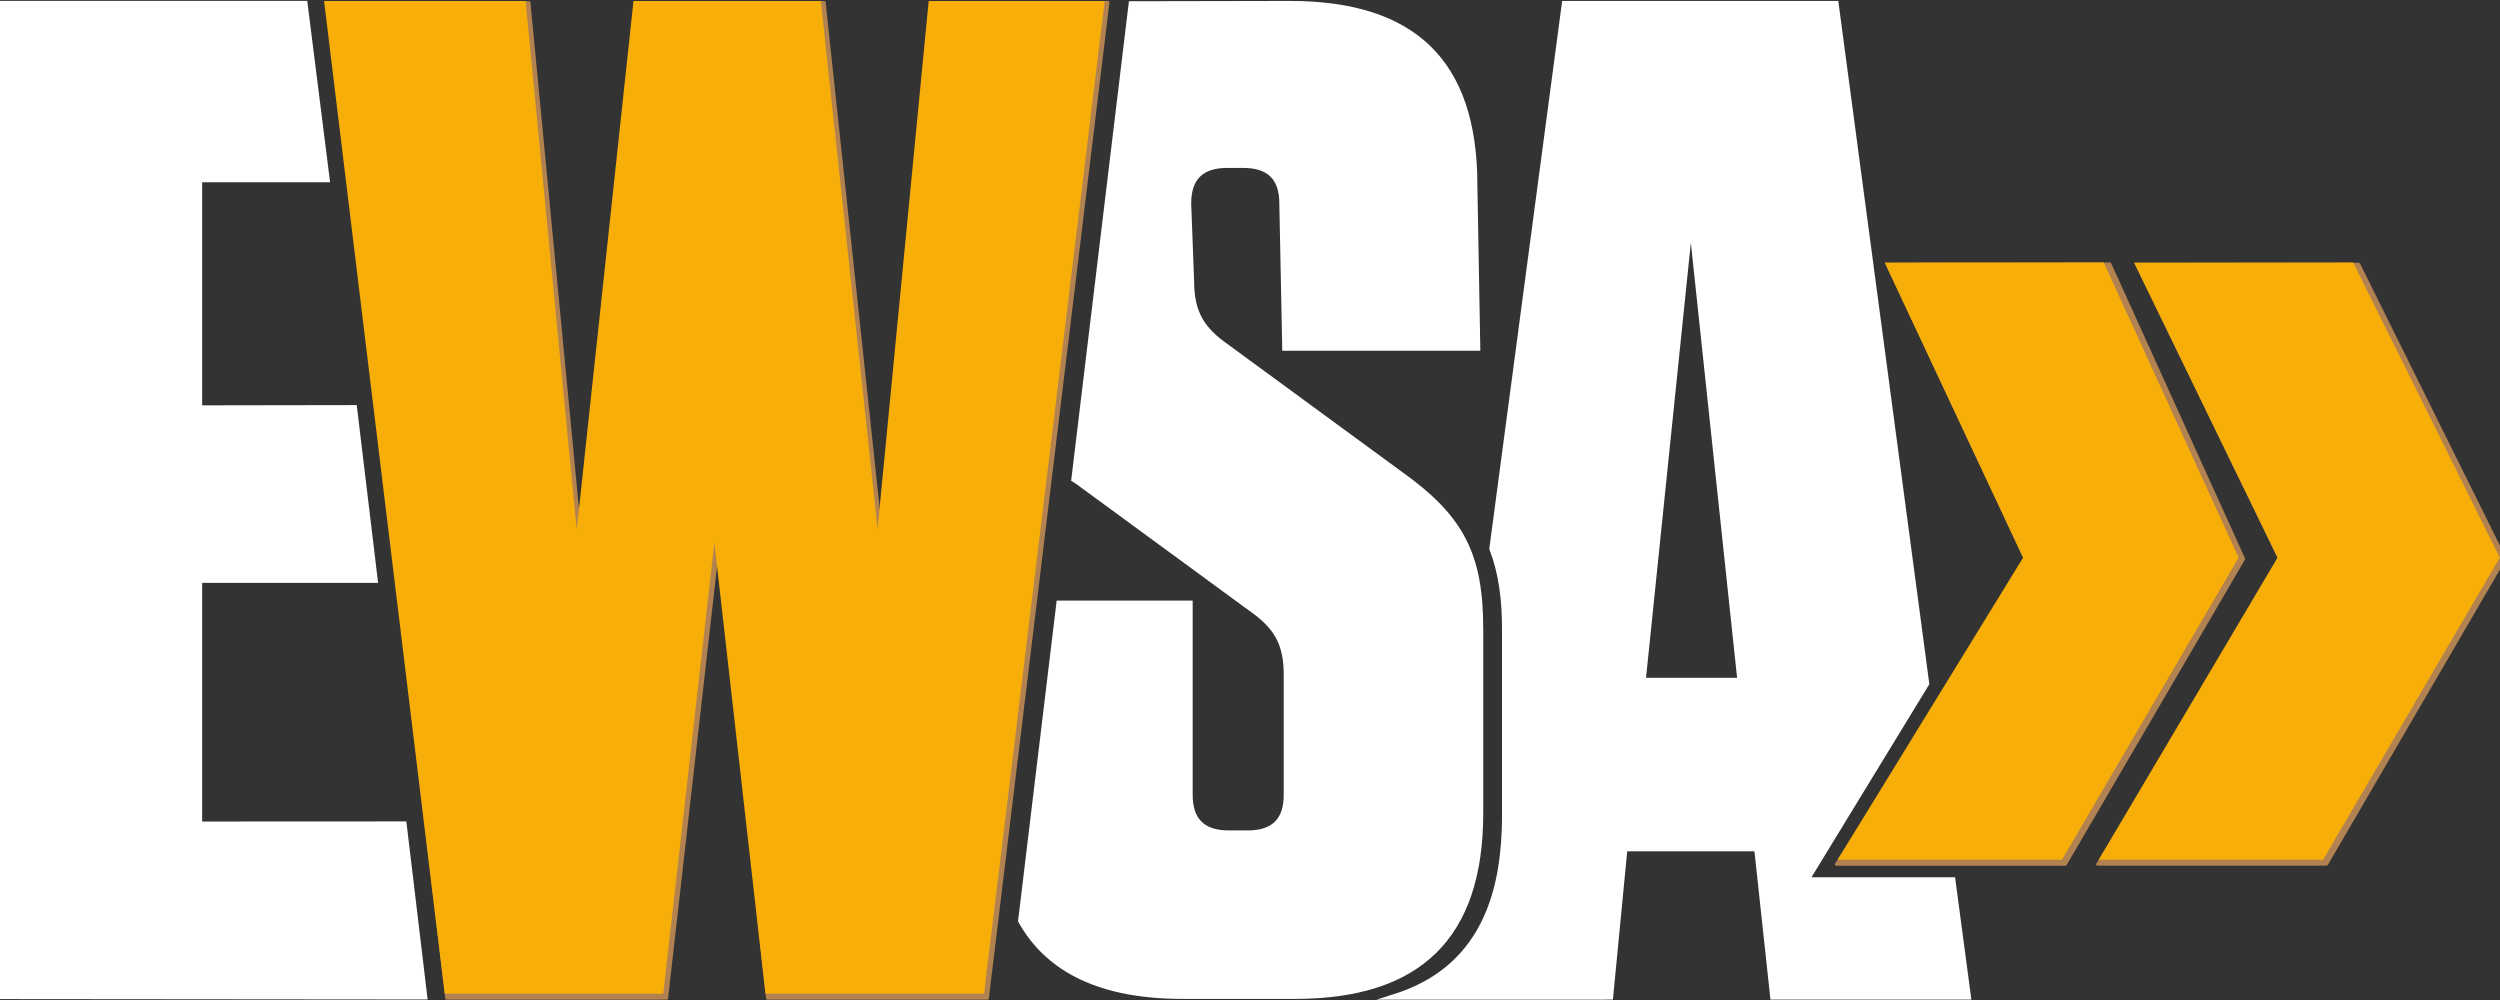
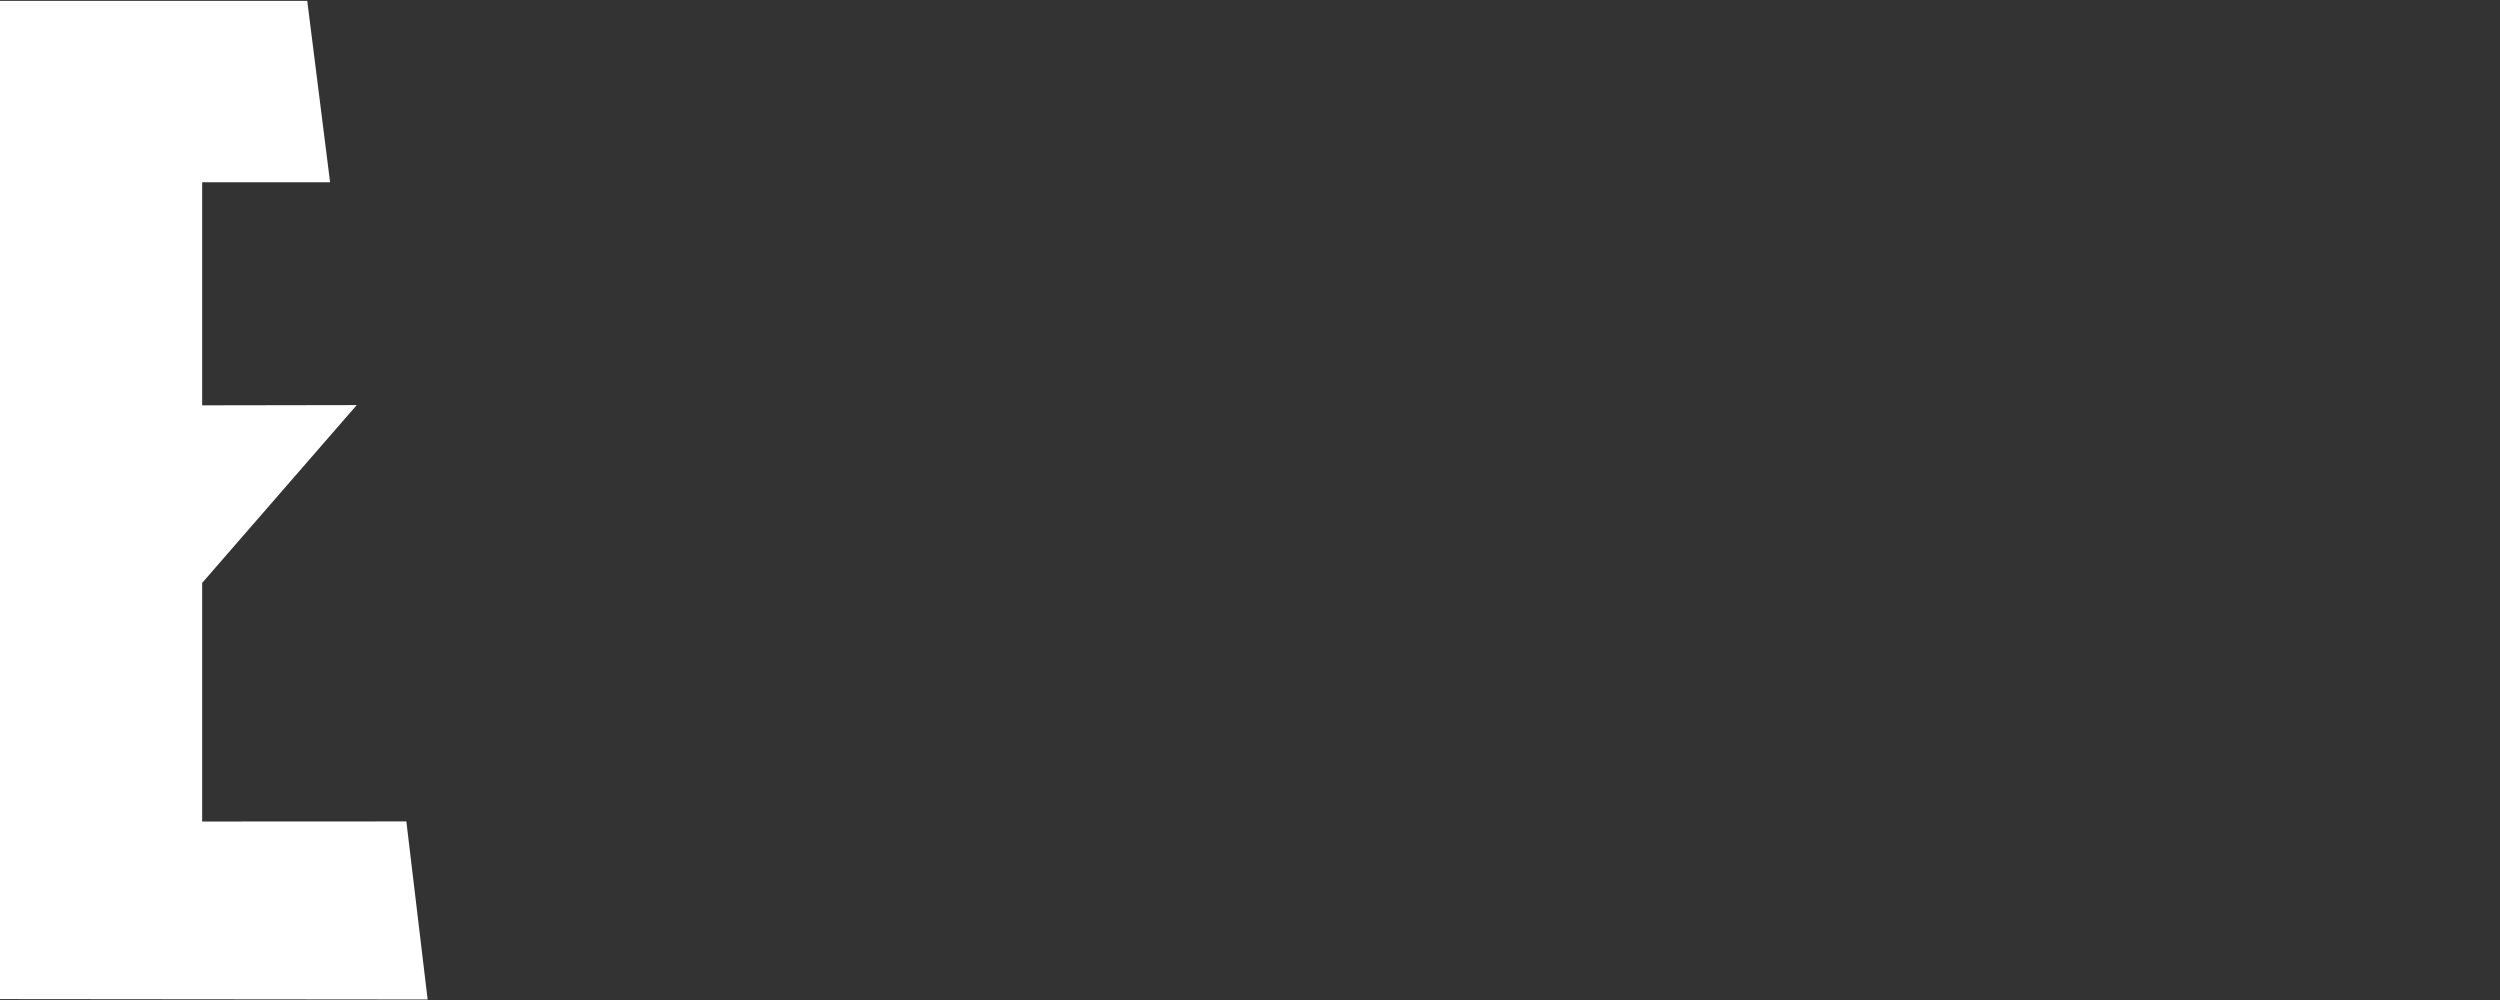
<svg xmlns="http://www.w3.org/2000/svg" width="725" height="290" viewBox="0 0 725 290" fill="none">
  <rect x="0" y="0" width="725" height="290" fill="#333333" stroke="none" />
  <g clip-path="url(#clip0_1178_31)">
-     <path d="M89.1 0.25L95.726 52.863H58.629V117.547L103.453 117.475L109.646 169.026L58.629 169.041V238.241L117.84 238.211L124.014 289.849L-0.054 289.734V0.25H89.1Z" fill="white" />
+     <path d="M89.1 0.25L95.726 52.863H58.629V117.547L103.453 117.475L58.629 169.041V238.241L117.84 238.211L124.014 289.849L-0.054 289.734V0.25H89.1Z" fill="white" />
    <mask id="mask0_1178_31" style="mask-type:luminance" maskUnits="userSpaceOnUse" x="-207" y="-255" width="1123" height="794">
-       <path d="M-207 -255H915.52V538.707H-207V-255Z" fill="white" />
-     </mask>
+       </mask>
    <g mask="url(#mask0_1178_31)">
-       <path d="M222.505 289.898C222.33 289.898 222.183 289.765 222.163 289.591L208.222 161.801L193.737 289.591C193.718 289.765 193.575 289.898 193.402 289.898H129.481C129.309 289.898 129.159 289.765 129.146 289.598L94.697 0.678C94.686 0.578 94.719 0.485 94.779 0.407C94.845 0.339 94.938 0.294 95.04 0.294L153.483 0.339C153.655 0.339 153.801 0.467 153.817 0.646L168.313 151.737L184.425 0.635C184.438 0.462 184.582 0.331 184.758 0.331L239.086 0.294C239.263 0.294 239.406 0.425 239.427 0.597L255.533 151.331L270.031 0.602C270.049 0.425 270.195 0.294 270.371 0.294H321.406C321.503 0.294 321.599 0.335 321.662 0.407C321.722 0.485 321.754 0.578 321.746 0.678L286.758 289.598C286.734 289.765 286.594 289.898 286.423 289.898H222.505Z" fill="#B28351" />
-       <path d="M406.657 136.906L356.357 100.055C349.229 95.086 346.293 90.527 346.293 81.42L345.444 59.046C345.444 52.007 348.791 48.699 355.92 48.699H360.533C367.659 48.699 371.005 52.007 371.005 59.046L371.86 101.71H429.297L428.44 53.663C428.44 17.636 410.487 0.268 374.015 0.268L327.389 0.359L310.628 139.431C310.991 139.694 311.548 139.956 311.924 140.224L362.227 177.067C369.351 182.039 372.28 186.588 372.28 195.698V230.472C372.28 237.515 368.931 240.823 361.804 240.823H356.357C349.229 240.823 345.875 237.515 345.875 230.472V174.168H306.436L295.223 267.196C303.496 282.211 319.348 289.682 342.944 289.682H375.635C412.108 289.682 430.139 271.879 430.139 235.852V182.45C430.139 160.924 424.685 149.739 406.657 136.906Z" fill="white" />
      <path d="M532.431 251.061C532.311 251.061 532.193 250.993 532.129 250.879C532.075 250.773 532.075 250.641 532.137 250.535L587.359 163.083L546.831 76.597C546.777 76.491 546.848 76.267 546.848 76.267C546.913 76.173 610.585 76.109 610.585 76.109L612.139 76.119L651.067 161.943L651.051 162.254L599.313 250.885L599.021 251.061H532.431Z" fill="#B28351" />
      <path d="M608.2 251.048C608.08 251.048 607.971 250.983 607.906 250.869C607.848 250.768 607.843 250.631 607.906 250.533L661.14 163.076L619.2 76.77C619.148 76.659 619.156 76.537 619.219 76.437C619.278 76.338 619.39 76.28 619.511 76.28L684.083 76.193L684.386 76.381L726.76 161.805L726.752 162.127L675.046 250.875L674.748 251.048H608.2Z" fill="#B28351" />
      <path d="M477.35 196.566L490.345 70.378L503.757 196.566H477.35ZM525.331 254.405L559.511 198.414L533.102 0.269H453.029L431.885 159.214C434.559 166.051 435.657 173.827 435.582 183.274V237.638C435.582 239.633 435.478 241.535 435.355 243.413C435.337 243.678 435.337 243.959 435.322 244.217C435.301 244.489 435.265 244.742 435.238 245.002C433.439 268.359 422.827 282.818 403.29 288.577C400.834 289.425 399.146 289.898 399.146 289.898L467.739 289.893L471.894 246.878H508.787L513.433 289.893H571.698L566.97 254.405H525.331Z" fill="white" />
      <path d="M93.985 0.296H152.433L167.248 153.696L183.709 0.296H238.038L254.5 153.284L269.318 0.296H320.357L285.374 288.17H221.981L207.169 157.401L192.353 288.17H128.97L93.985 0.296Z" fill="#F7AE08" />
      <path d="M649.212 161.717L597.971 249.329H532.892L586.697 161.717L546.556 76.144H610.089L649.212 161.717Z" fill="#F7AE08" />
-       <path d="M724.939 161.706L673.7 249.318H608.62L660.487 161.706L618.872 76.133H682.407L724.939 161.706Z" fill="#F7AE08" />
    </g>
  </g>
  <defs>
    <clipPath id="clip0_1178_31">
      <rect width="725" height="290" fill="white" />
    </clipPath>
  </defs>
</svg>